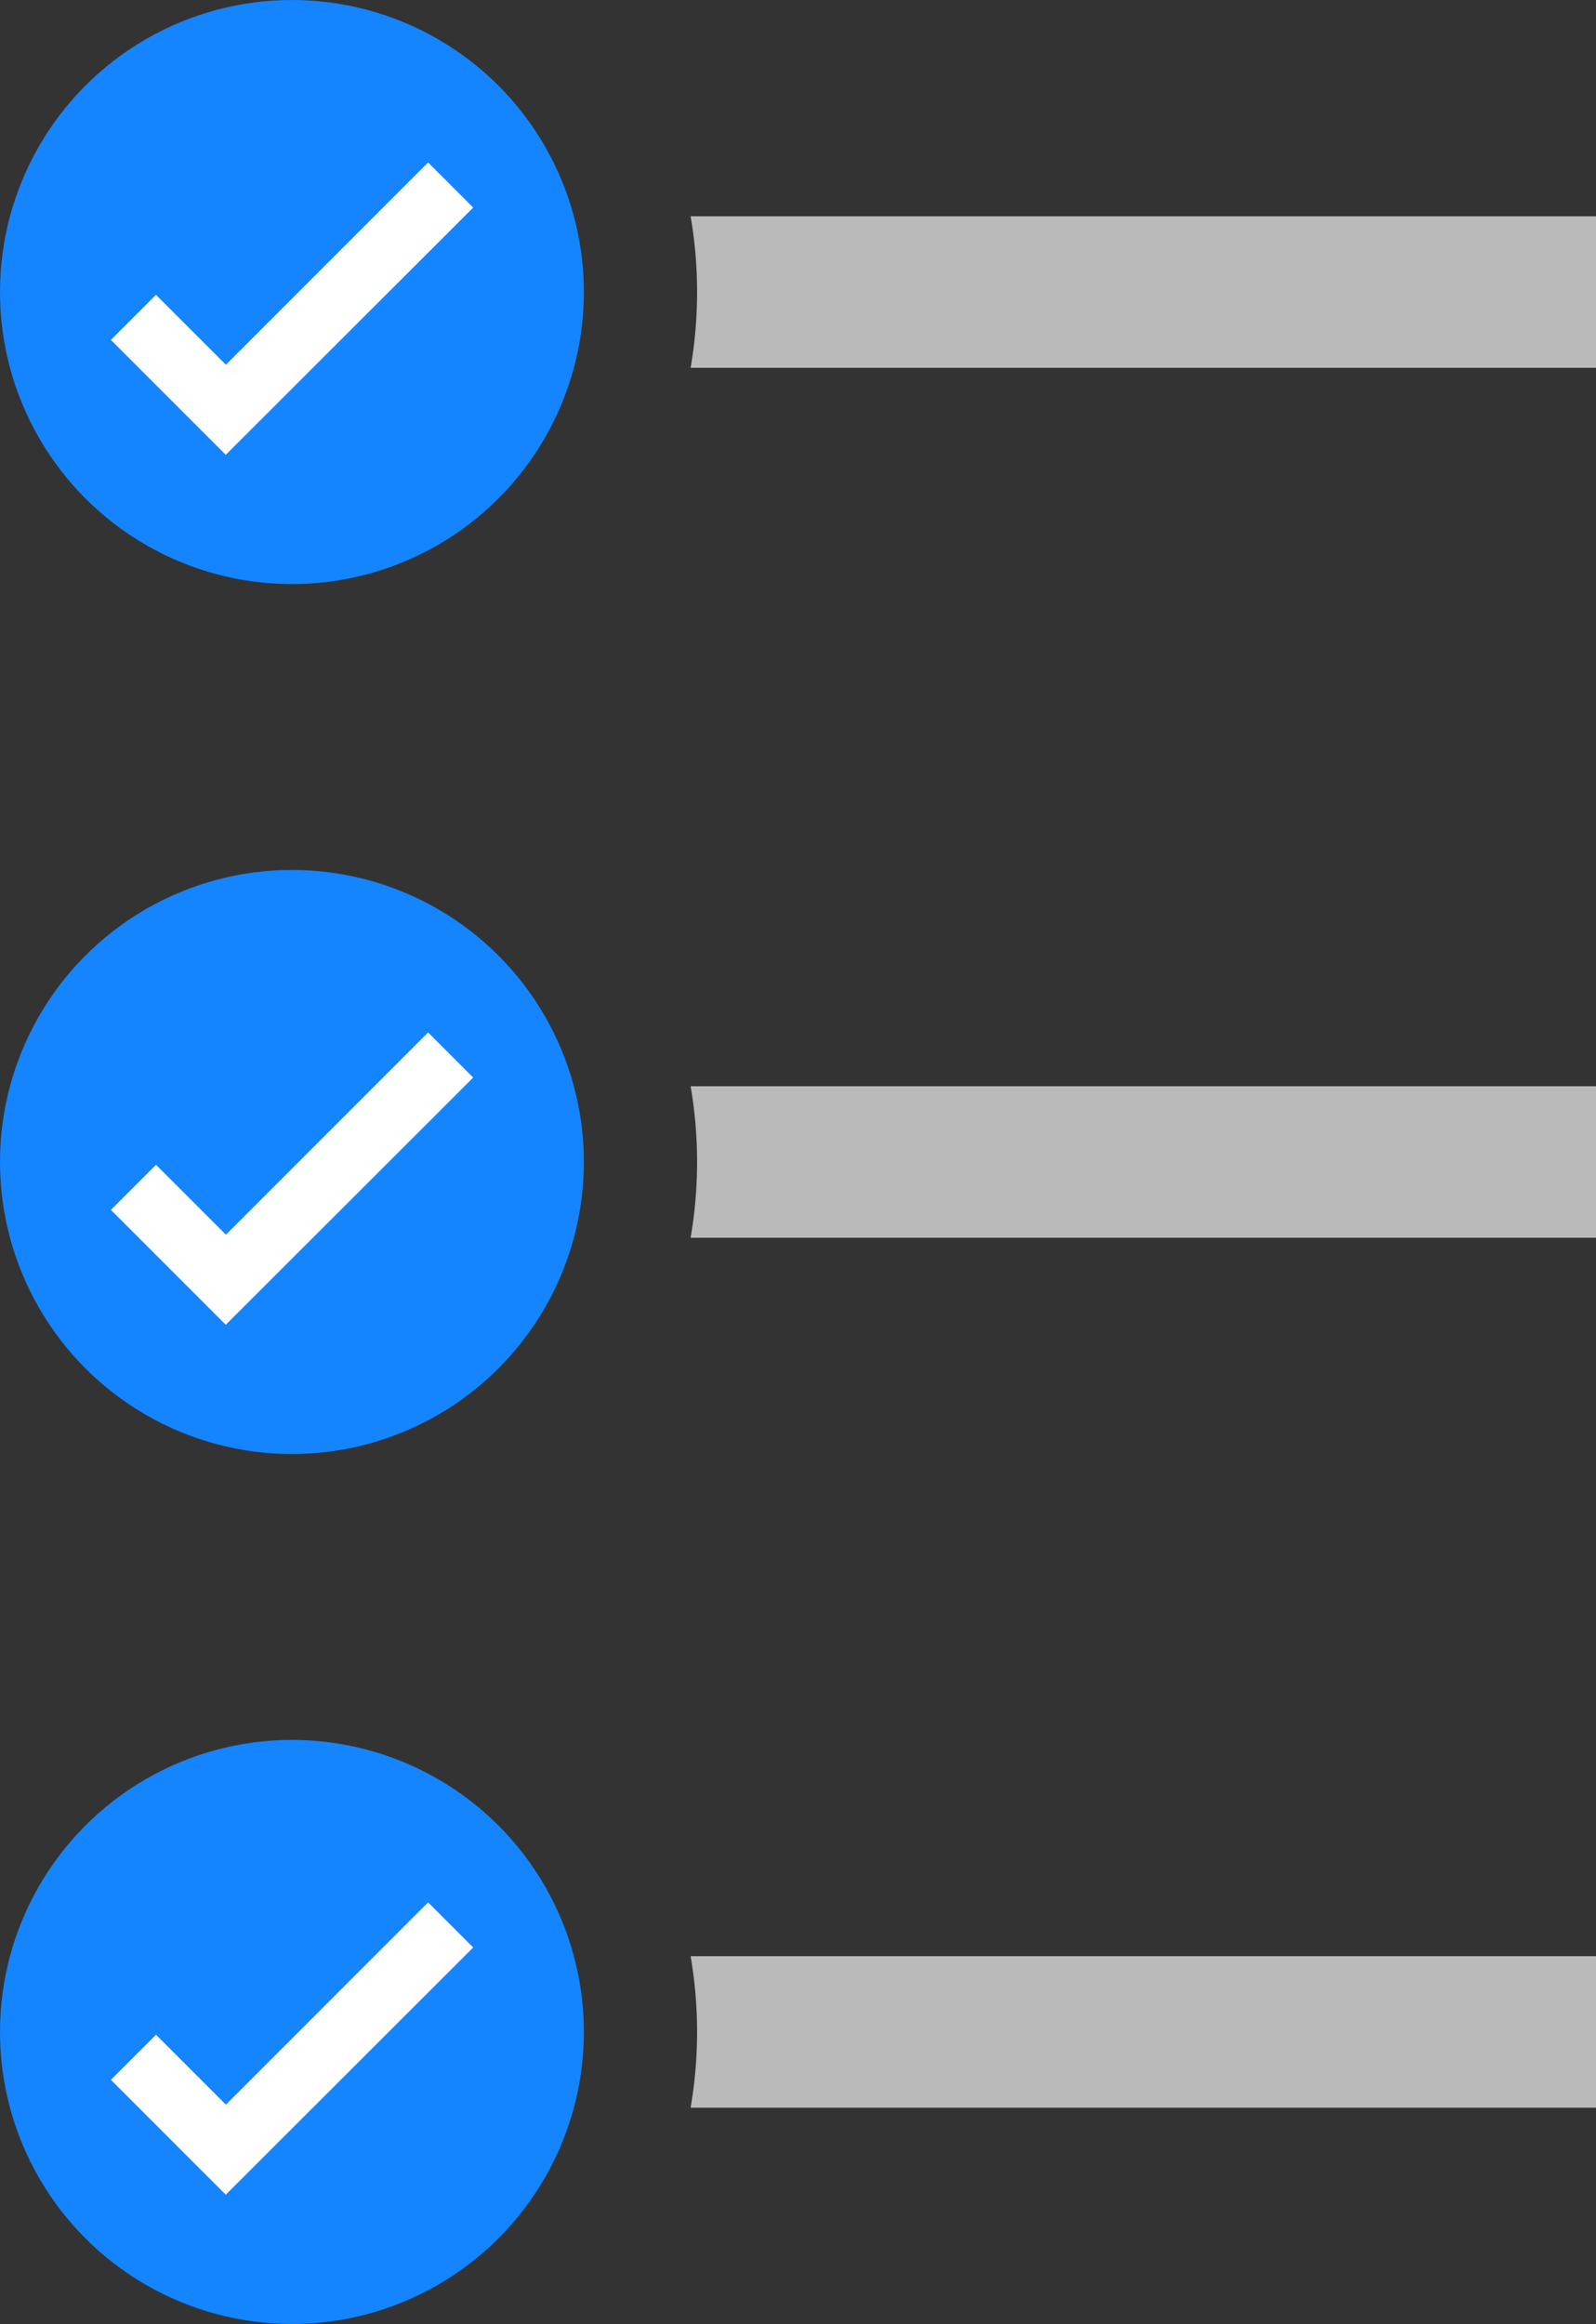
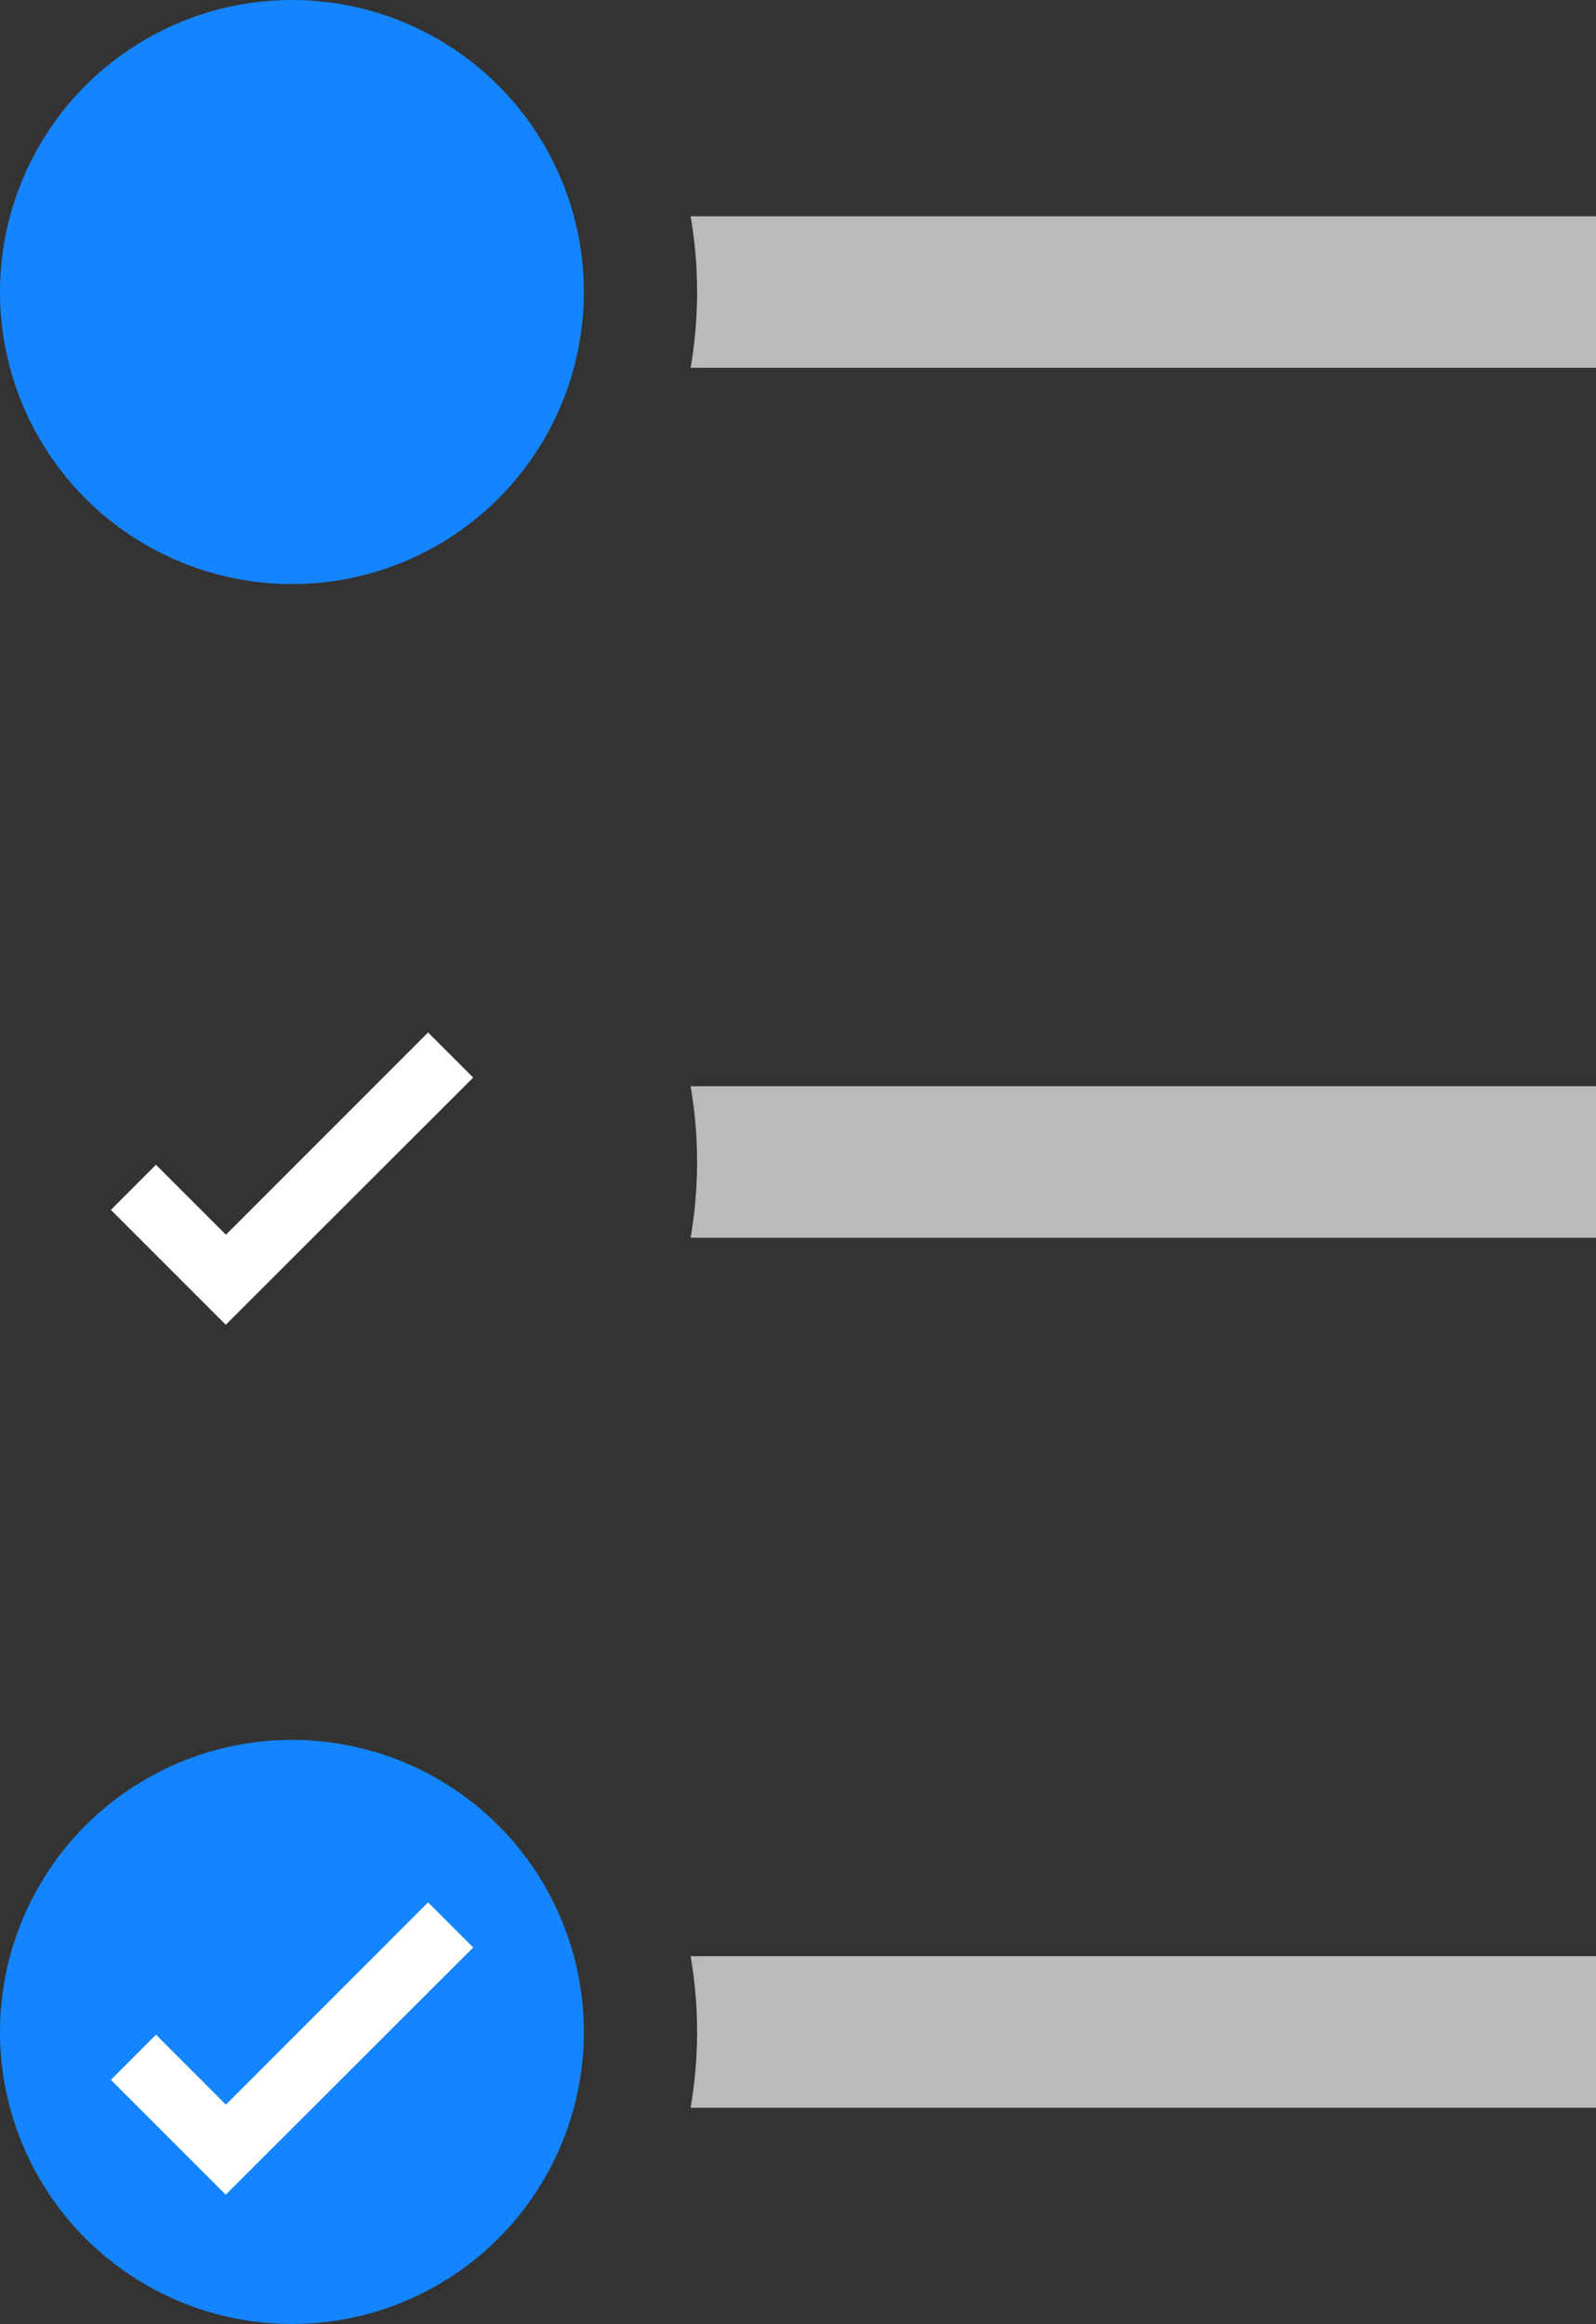
<svg xmlns="http://www.w3.org/2000/svg" width="70.776" height="103.021" viewBox="0 0 70.776 103.021">
  <rect x="0" y="0" width="70.776" height="103.021" fill="#333333" stroke="none" />
  <g transform="translate(-251.358 -28.048)">
    <circle cx="12.946" cy="12.946" r="12.946" transform="translate(251.358 28.048)" fill="#1485FE" />
    <path d="M322.134,37.636h-40.15a19.8,19.8,0,0,1,0,6.717h40.15Z" fill="#bababa" />
-     <path d="M261.369,48.21l-5.093-5.093,2-2,3.1,3.1,8.966-8.966,2,2Z" fill="#fff" />
-     <circle cx="12.946" cy="12.946" r="12.946" transform="translate(251.358 66.612)" fill="#1485FE" />
    <path d="M322.134,76.2h-40.15a19.8,19.8,0,0,1,0,6.717h40.15Z" fill="#bababa" />
    <path d="M261.369,86.774l-5.093-5.092,2-2,3.1,3.1,8.966-8.966,2,2Z" fill="#fff" />
    <circle cx="12.946" cy="12.946" r="12.946" transform="translate(251.358 105.177)" fill="#1485FE" />
    <path d="M322.134,114.764h-40.15a19.8,19.8,0,0,1,0,6.717h40.15Z" fill="#bababa" />
    <path d="M261.369,125.338l-5.093-5.092,2-2,3.1,3.1,8.966-8.967,2,2Z" fill="#fff" />
  </g>
</svg>